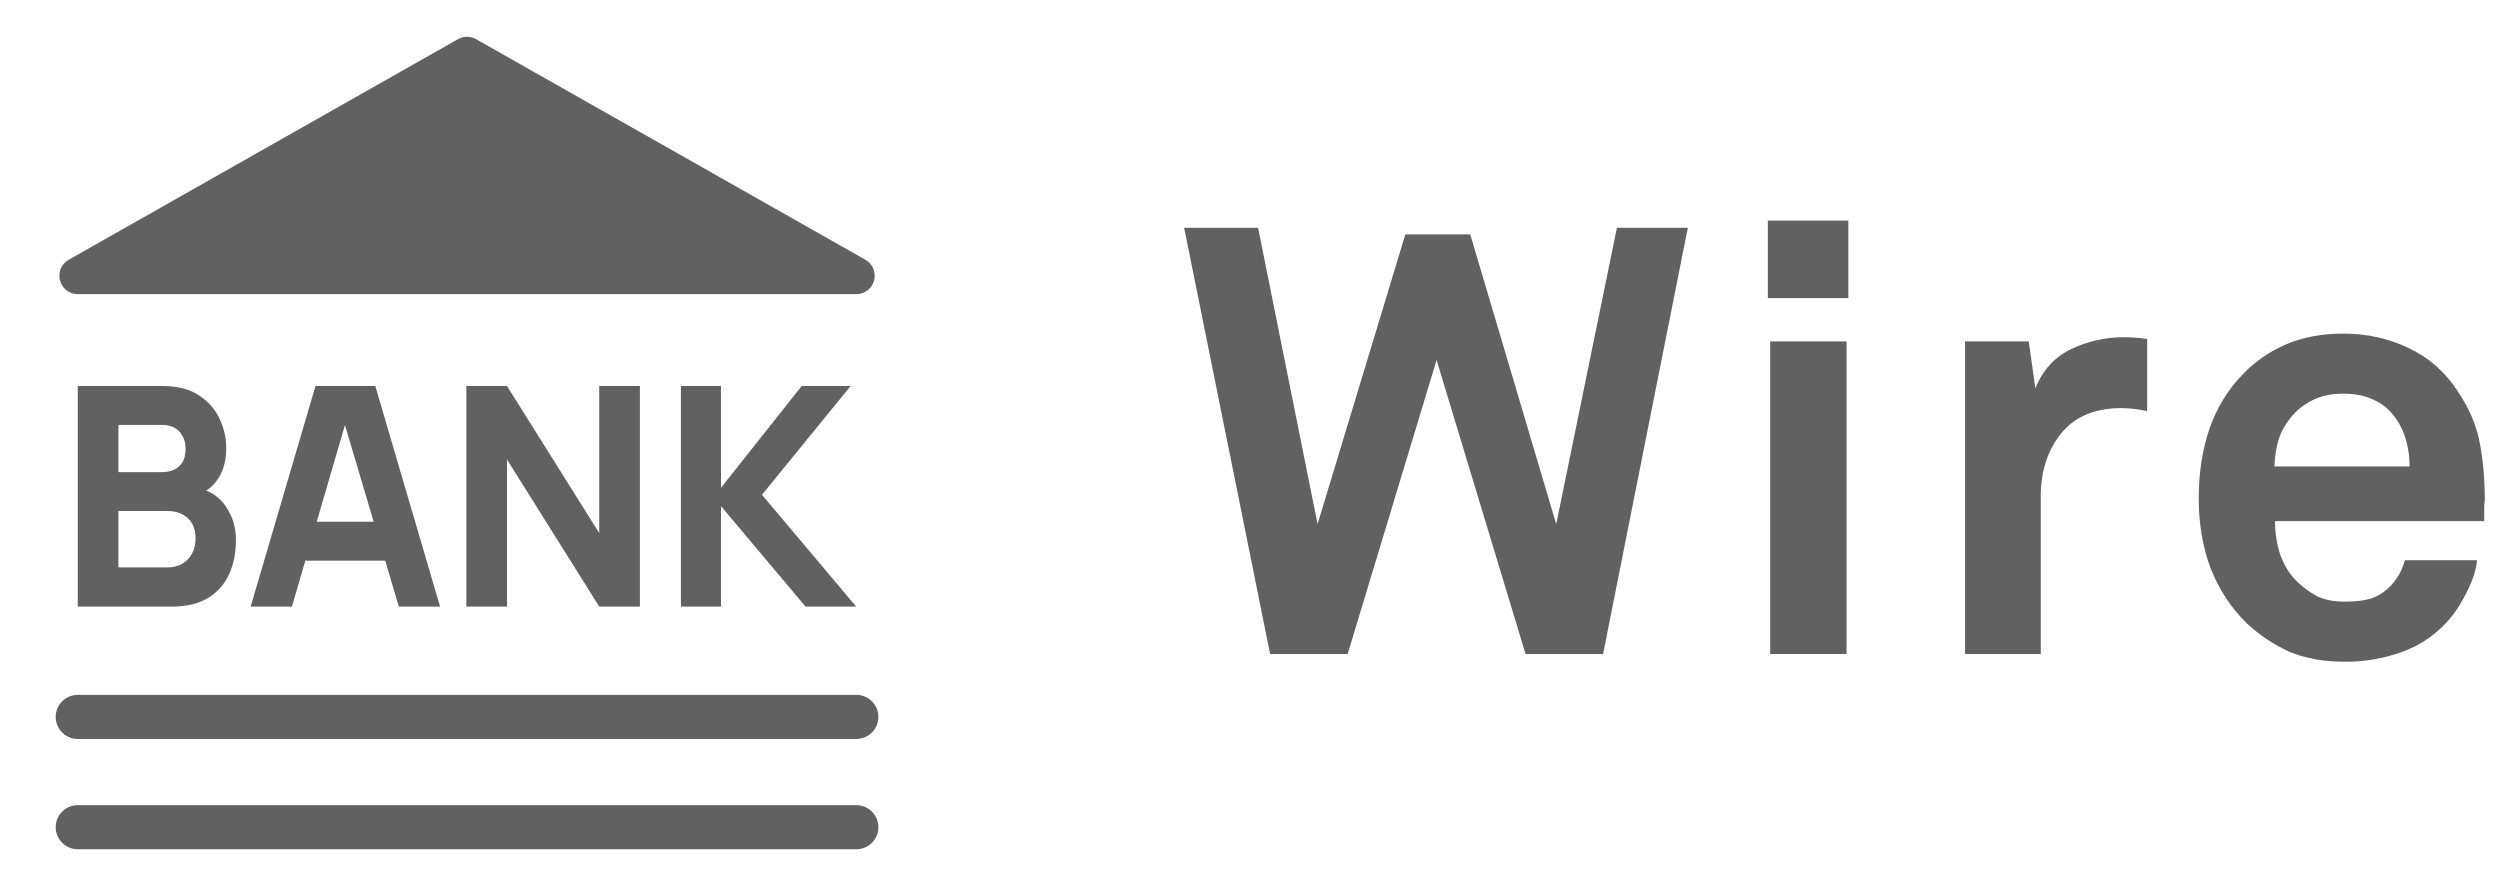
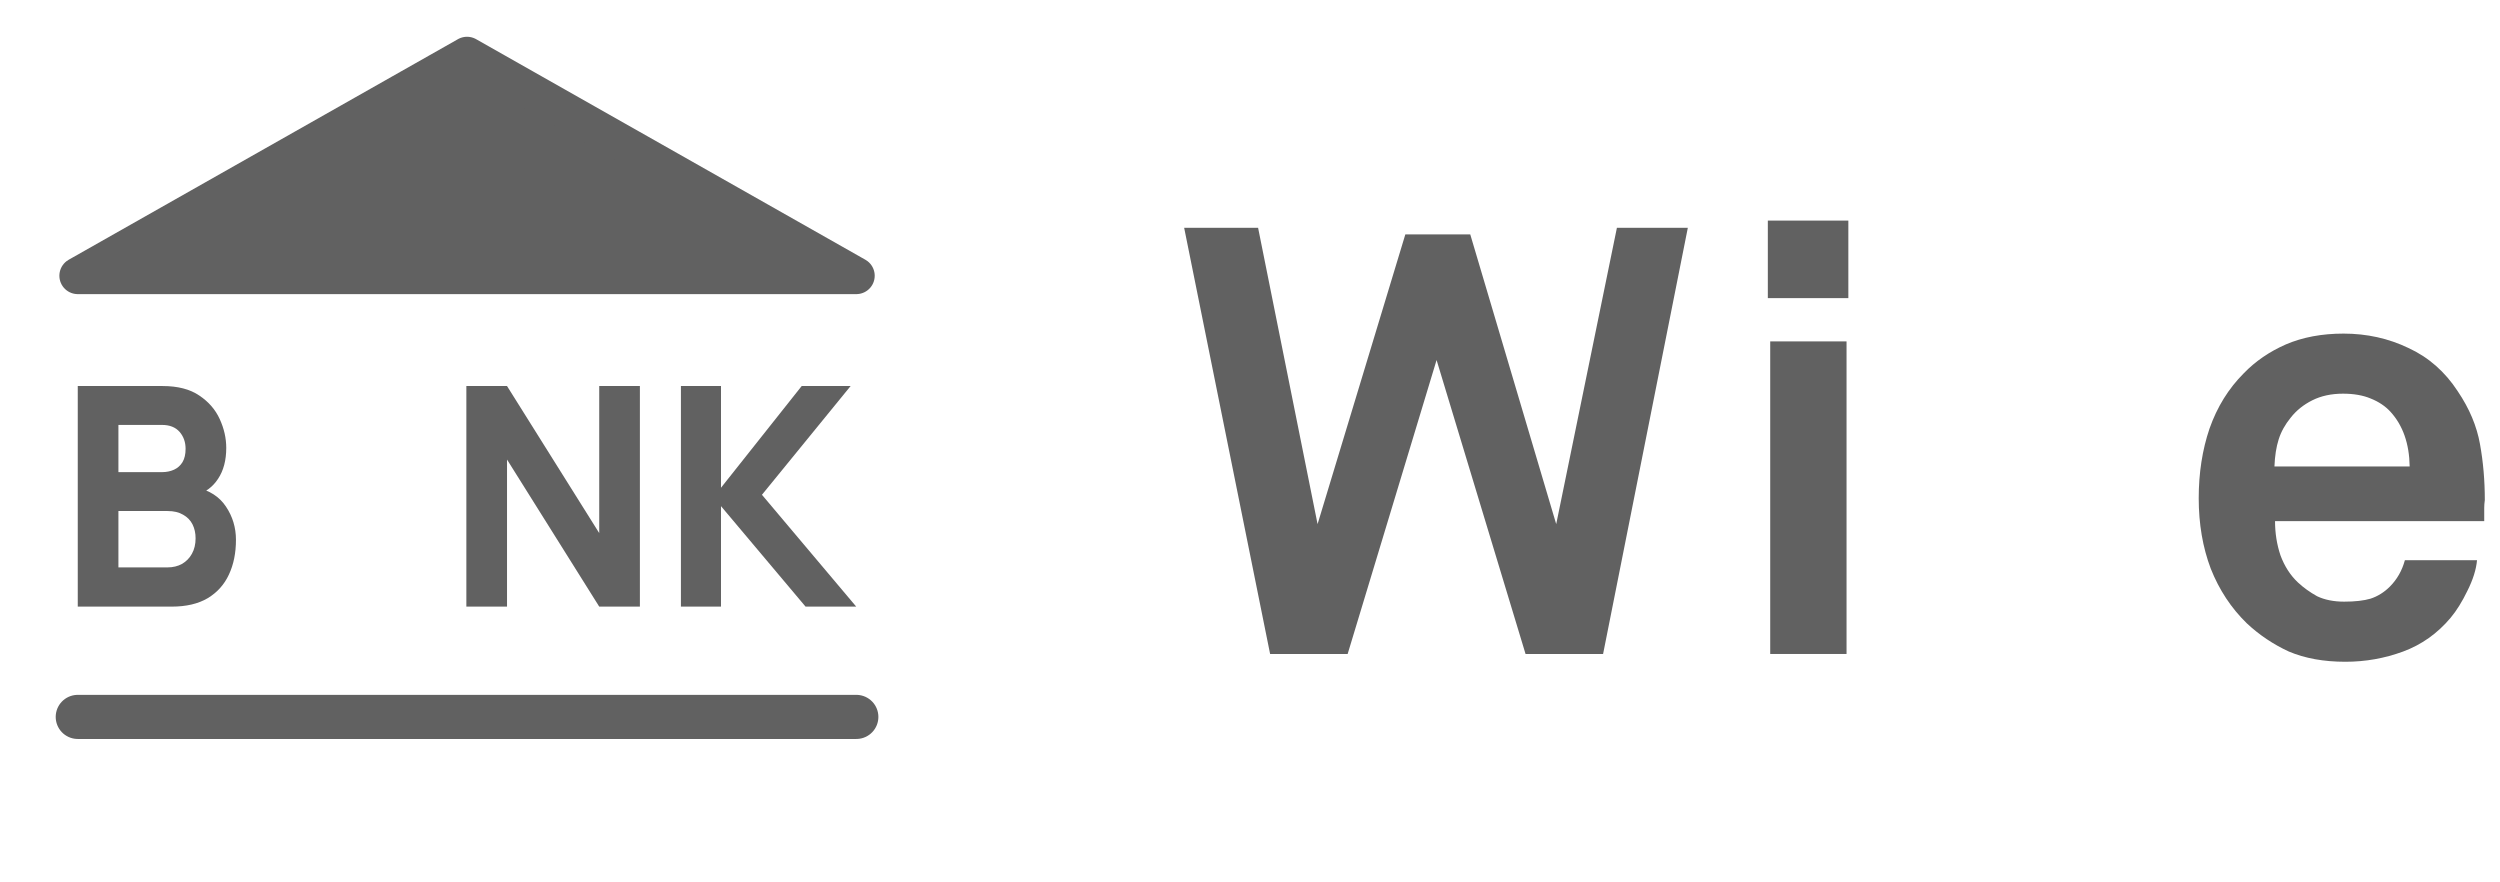
<svg xmlns="http://www.w3.org/2000/svg" width="68" height="24" viewBox="0 0 68 24" fill="none">
  <path d="M43.604 17.788H41.495L39.075 9.793L36.656 17.788H34.547L32.209 6.196H34.22L35.838 14.256L38.225 6.376H39.991L42.329 14.256L43.98 6.196H45.909L43.604 17.788Z" fill="#616161" />
  <path d="M48.085 8.109V6H50.275V8.109H48.085ZM48.15 17.788V9.286H50.226V17.788H48.15Z" fill="#616161" />
-   <path d="M58.403 11.183C58.152 11.128 57.918 11.101 57.7 11.101C56.981 11.101 56.436 11.33 56.065 11.787C55.694 12.245 55.509 12.817 55.509 13.504V17.788H53.449V9.286H55.182L55.362 10.561C55.558 10.071 55.88 9.717 56.327 9.499C56.784 9.281 57.264 9.172 57.765 9.172C57.972 9.172 58.185 9.188 58.403 9.221V11.183Z" fill="#616161" />
  <path d="M67.587 13.602C67.576 13.678 67.571 13.749 67.571 13.815V14.174H61.881C61.881 14.501 61.93 14.812 62.029 15.106C62.138 15.4 62.295 15.646 62.503 15.842C62.655 15.984 62.83 16.109 63.026 16.218C63.233 16.316 63.478 16.365 63.761 16.365C64.056 16.365 64.296 16.338 64.481 16.283C64.677 16.218 64.851 16.109 65.004 15.956C65.2 15.76 65.336 15.52 65.413 15.237H67.375C67.353 15.488 67.266 15.766 67.113 16.071C66.971 16.365 66.819 16.61 66.655 16.806C66.296 17.232 65.865 17.537 65.364 17.722C64.862 17.907 64.339 18 63.794 18C63.206 18 62.693 17.907 62.257 17.722C61.832 17.526 61.451 17.27 61.113 16.954C60.688 16.54 60.361 16.044 60.132 15.466C59.914 14.888 59.805 14.251 59.805 13.553C59.805 12.867 59.903 12.234 60.099 11.657C60.306 11.068 60.617 10.567 61.031 10.153C61.347 9.826 61.729 9.564 62.176 9.368C62.633 9.172 63.157 9.074 63.745 9.074C64.377 9.074 64.966 9.204 65.511 9.466C66.056 9.717 66.503 10.109 66.851 10.643C67.168 11.112 67.369 11.591 67.456 12.082C67.543 12.561 67.587 13.068 67.587 13.602ZM65.543 12.687C65.533 12.065 65.358 11.569 65.02 11.199C64.879 11.046 64.699 10.926 64.481 10.839C64.274 10.752 64.023 10.708 63.729 10.708C63.413 10.708 63.135 10.768 62.895 10.888C62.655 11.008 62.459 11.166 62.306 11.362C62.154 11.548 62.045 11.744 61.98 11.951C61.914 12.158 61.876 12.403 61.865 12.687H65.543Z" fill="#616161" />
-   <path d="M2.115 22.5H23.292" stroke="#616161" stroke-width="1.2" stroke-linecap="round" stroke-linejoin="round" />
  <path d="M2.115 19.5H23.292" stroke="#616161" stroke-width="1.2" stroke-linecap="round" stroke-linejoin="round" />
  <path d="M23.292 7.5H2.115L12.703 1.5L23.292 7.5Z" fill="#616161" stroke="#616161" stroke-linejoin="round" />
  <path d="M2.115 16.5V10.5H4.423C4.834 10.5 5.167 10.586 5.42 10.758C5.674 10.928 5.86 11.142 5.977 11.4C6.095 11.658 6.154 11.919 6.154 12.183C6.154 12.519 6.08 12.799 5.933 13.021C5.789 13.243 5.59 13.392 5.336 13.467V13.258C5.697 13.336 5.967 13.51 6.146 13.779C6.327 14.049 6.418 14.35 6.418 14.683C6.418 15.042 6.354 15.357 6.226 15.629C6.1 15.901 5.908 16.115 5.649 16.271C5.39 16.424 5.064 16.5 4.671 16.5H2.115ZM3.221 15.433H4.559C4.706 15.433 4.837 15.401 4.952 15.338C5.066 15.271 5.156 15.179 5.22 15.063C5.287 14.943 5.32 14.803 5.32 14.642C5.32 14.5 5.292 14.374 5.236 14.262C5.18 14.151 5.095 14.064 4.98 14C4.867 13.933 4.727 13.9 4.559 13.9H3.221V15.433ZM3.221 12.842H4.407C4.53 12.842 4.639 12.819 4.735 12.775C4.831 12.731 4.908 12.662 4.964 12.571C5.02 12.476 5.048 12.356 5.048 12.208C5.048 12.025 4.993 11.871 4.884 11.746C4.774 11.621 4.615 11.558 4.407 11.558H3.221V12.842Z" fill="#616161" />
-   <path d="M6.818 16.5L8.581 10.5H10.208L11.97 16.5H10.849L9.278 11.208H9.486L7.94 16.5H6.818ZM7.876 15.25V14.192H10.921V15.25H7.876Z" fill="#616161" />
  <path d="M12.685 16.5V10.5H13.791L16.299 14.5V10.5H17.405V16.5H16.299L13.791 12.5V16.5H12.685Z" fill="#616161" />
  <path d="M18.521 16.5V10.5H19.611V13.267L21.806 10.5H23.137L20.725 13.458L23.289 16.5H21.911L19.611 13.767V16.5H18.521Z" fill="#616161" />
</svg>